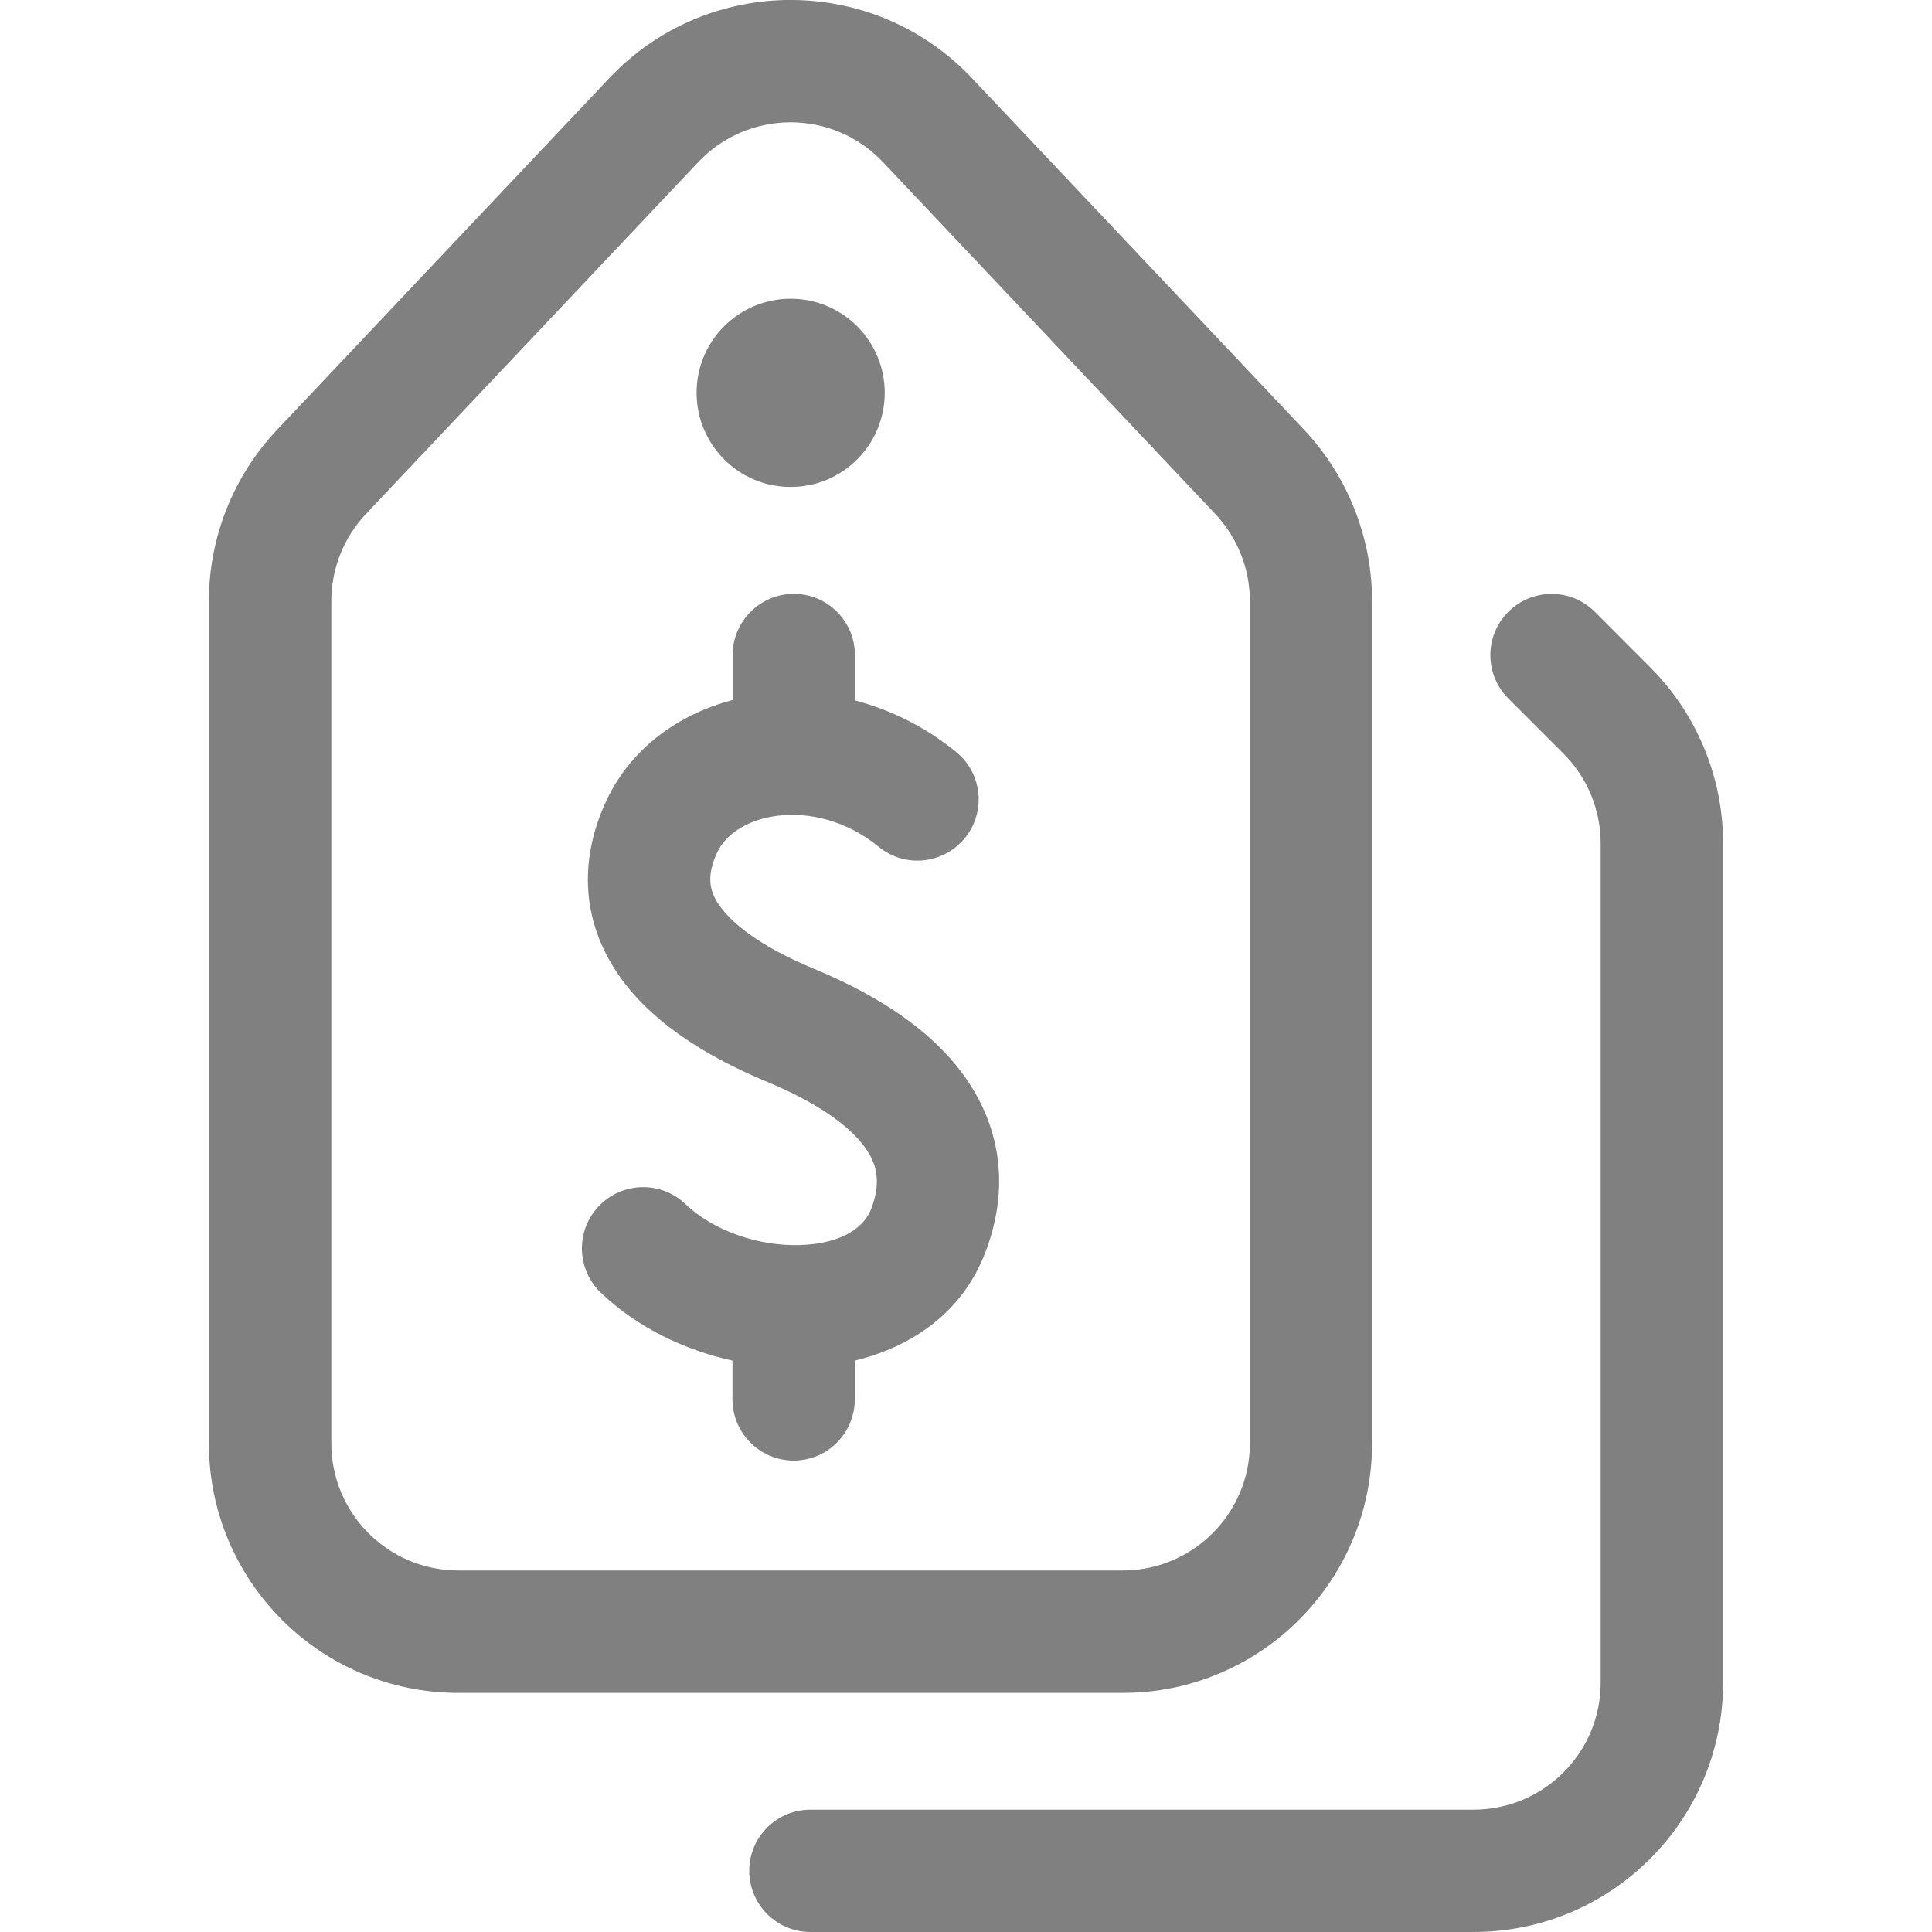
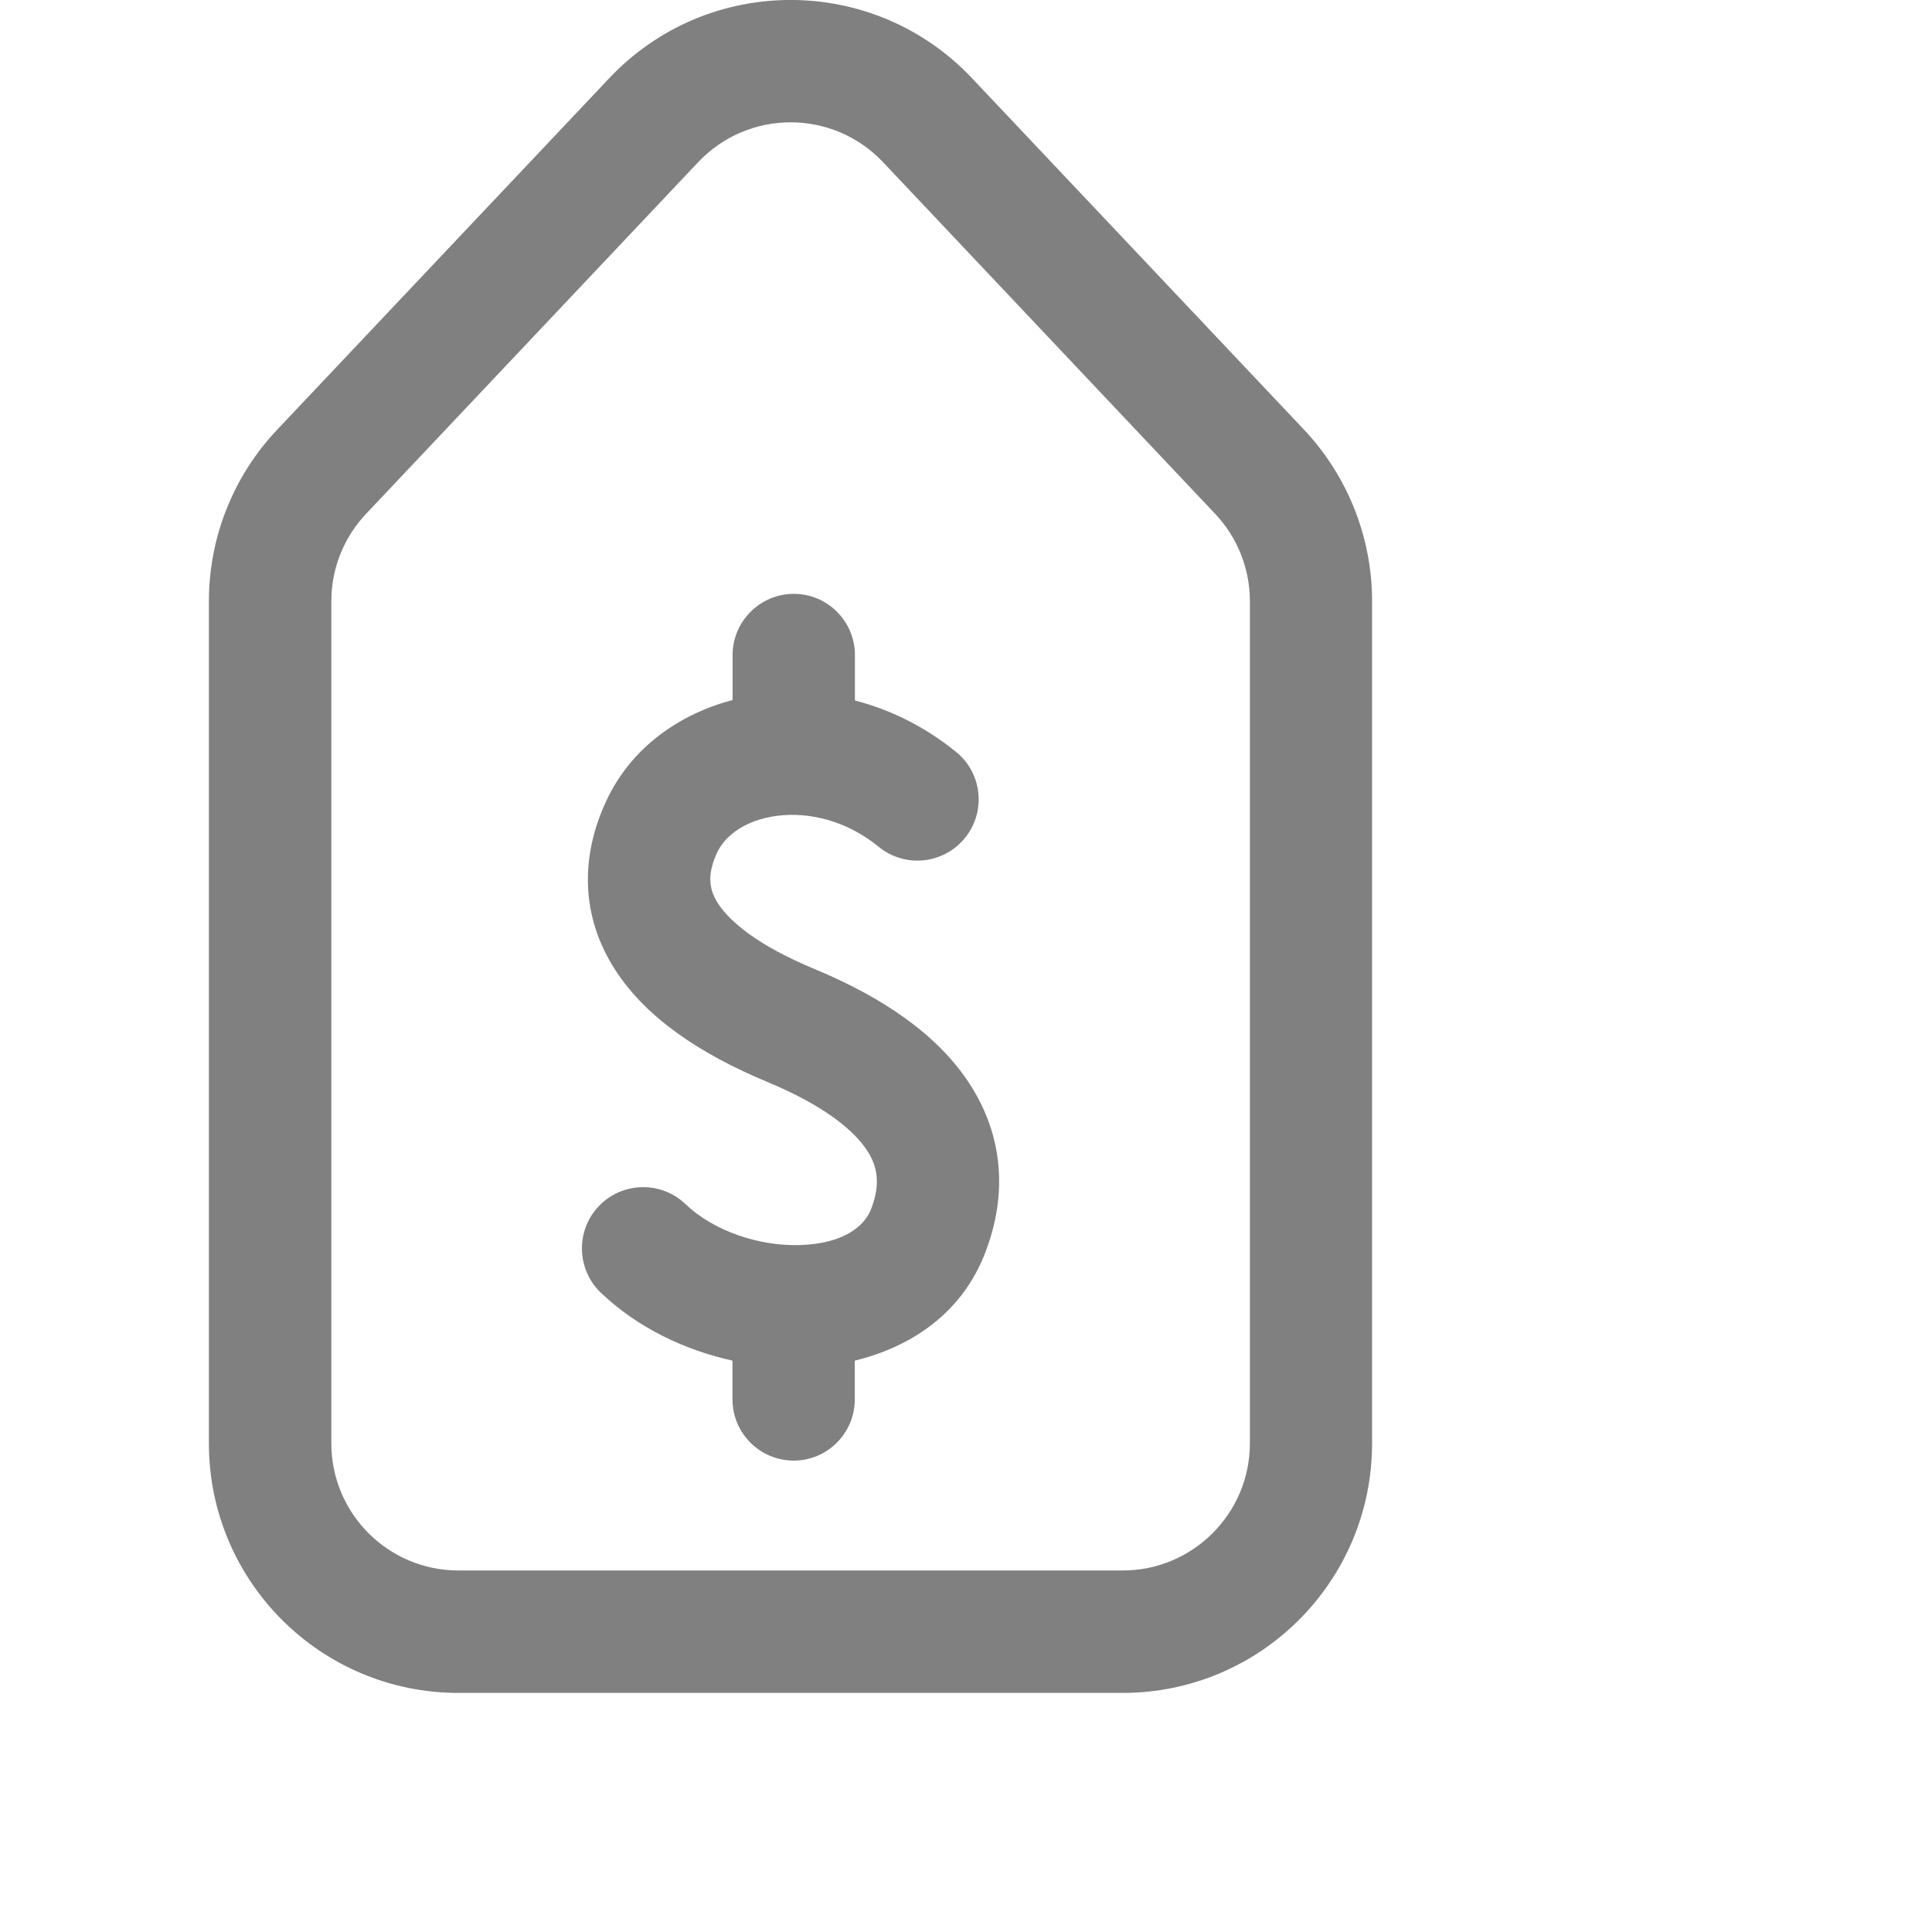
<svg xmlns="http://www.w3.org/2000/svg" version="1.1" id="图层_1" x="0px" y="0px" width="16px" height="16px" viewBox="0 0 16 16" enable-background="new 0 0 16 16" xml:space="preserve">
  <g>
-     <path fill="#808080" d="M6.548,2.474c0.43,0,0.779,0.349,0.779,0.779c0,0.431-0.349,0.78-0.779,0.78   c-0.43,0-0.779-0.349-0.779-0.78C5.768,2.824,6.117,2.474,6.548,2.474" />
    <path fill="#808080" d="M7.919,6.228C7.661,6.018,7.374,5.877,7.08,5.801V5.425c0-0.28-0.227-0.507-0.506-0.507   S6.067,5.146,6.067,5.425v0.372C5.632,5.912,5.232,6.185,5.024,6.626C4.801,7.099,4.812,7.595,5.096,8.034   c0.26,0.402,0.714,0.699,1.256,0.925c0.479,0.199,0.721,0.404,0.829,0.569c0.09,0.137,0.109,0.281,0.036,0.478   c-0.055,0.15-0.231,0.292-0.586,0.305c-0.349,0.012-0.724-0.119-0.954-0.339C5.474,9.778,5.153,9.786,4.96,9.988   c-0.194,0.202-0.186,0.523,0.015,0.717c0.302,0.288,0.691,0.475,1.091,0.563v0.321c0,0.28,0.228,0.507,0.507,0.507   s0.506-0.227,0.506-0.507v-0.321c0.455-0.11,0.892-0.386,1.086-0.909C8.34,9.894,8.312,9.41,8.03,8.976   C7.765,8.568,7.312,8.26,6.741,8.023c-0.46-0.191-0.694-0.387-0.794-0.54C5.872,7.367,5.853,7.246,5.94,7.058   C6.006,6.92,6.172,6.79,6.438,6.756c0.261-0.033,0.573,0.039,0.839,0.257C7.494,7.19,7.813,7.158,7.991,6.94   C8.167,6.724,8.136,6.405,7.919,6.228" />
    <path fill-rule="evenodd" clip-rule="evenodd" fill="#808080" d="M8.049,0.647c-0.815-0.863-2.188-0.863-3.003,0L2.295,3.559   C1.932,3.943,1.73,4.451,1.73,4.978v6.975c0,1.142,0.925,2.067,2.066,2.067h5.501c1.141,0,2.066-0.925,2.066-2.067V4.978   c0-0.527-0.202-1.035-0.563-1.419L8.049,0.647z M5.782,1.343c0.416-0.44,1.115-0.44,1.531,0l2.751,2.913   c0.184,0.195,0.287,0.454,0.287,0.722v6.975c0,0.581-0.472,1.053-1.053,1.053H3.796c-0.581,0-1.052-0.472-1.052-1.053V4.978   c0-0.269,0.103-0.527,0.287-0.722L5.782,1.343z" />
-     <path fill="#808080" d="M13.208,5.067c-0.198-0.198-0.519-0.198-0.717,0c-0.198,0.198-0.198,0.519,0,0.717l0.456,0.456   c0.198,0.198,0.309,0.465,0.309,0.745v6.95c0,0.581-0.472,1.052-1.053,1.052H6.712c-0.281,0-0.507,0.227-0.507,0.506   S6.431,16,6.712,16h5.491c1.141,0,2.067-0.925,2.067-2.065v-6.95c0-0.548-0.218-1.074-0.606-1.461L13.208,5.067z" />
  </g>
</svg>